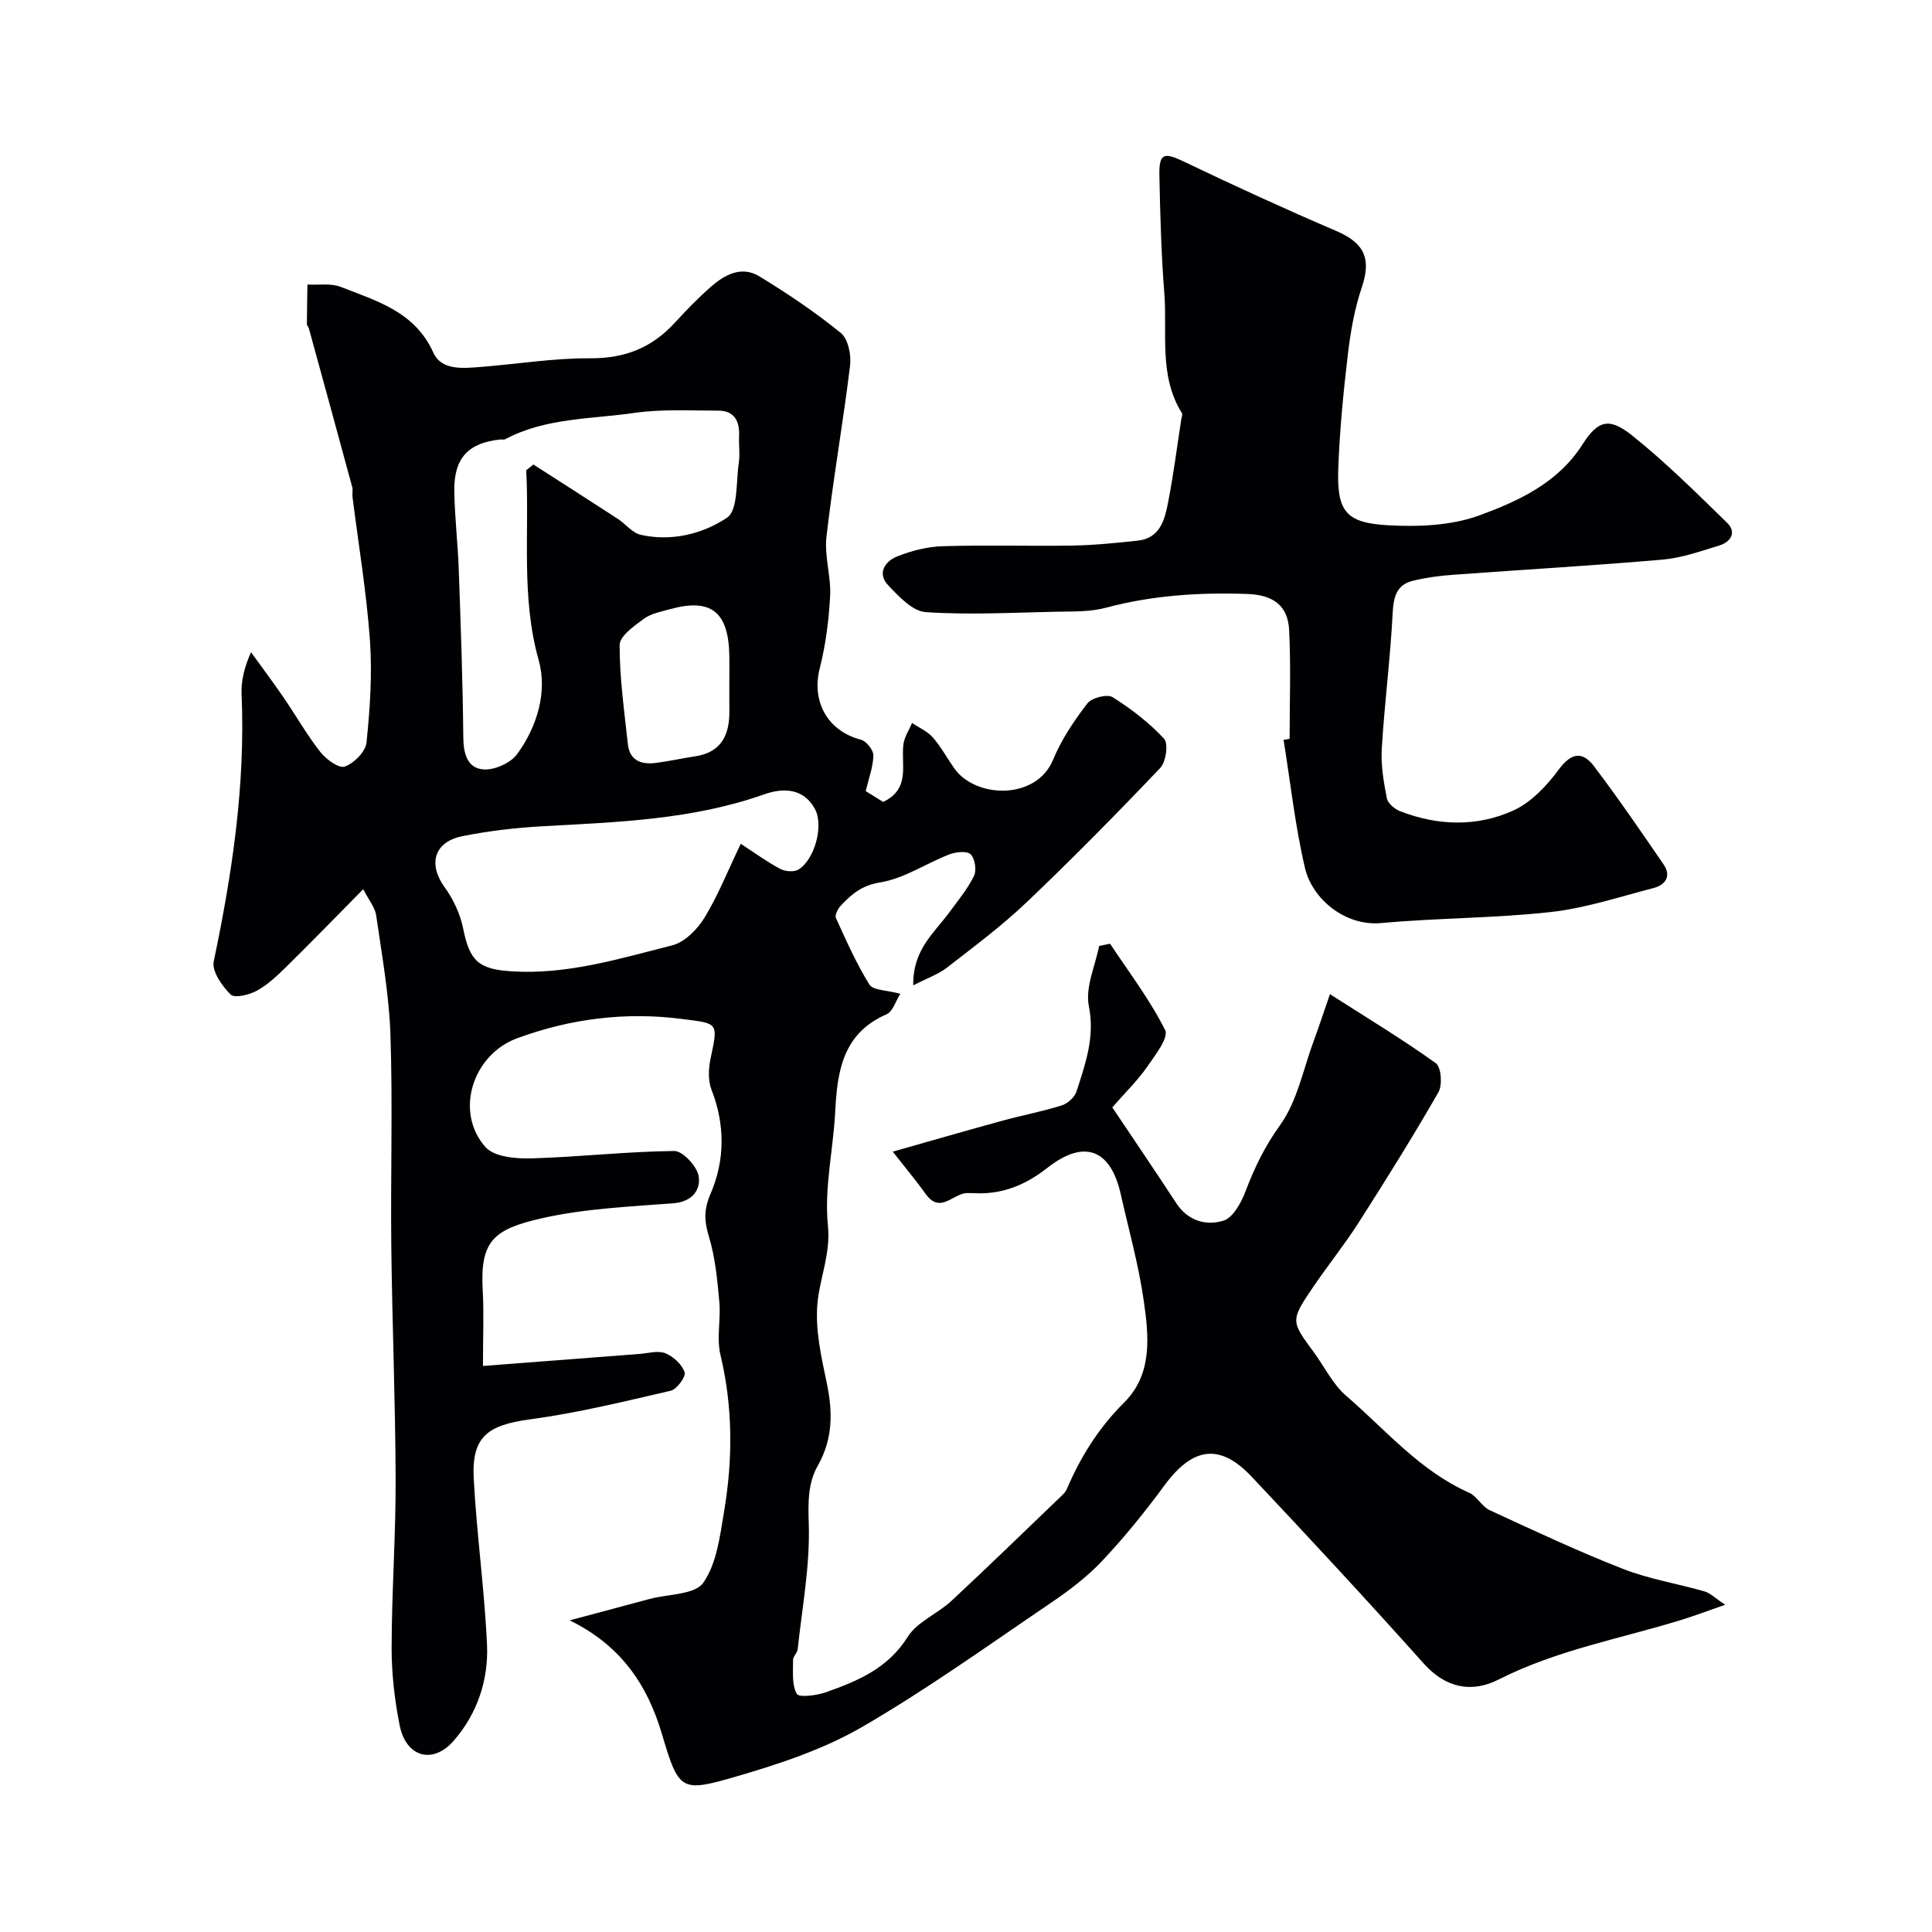
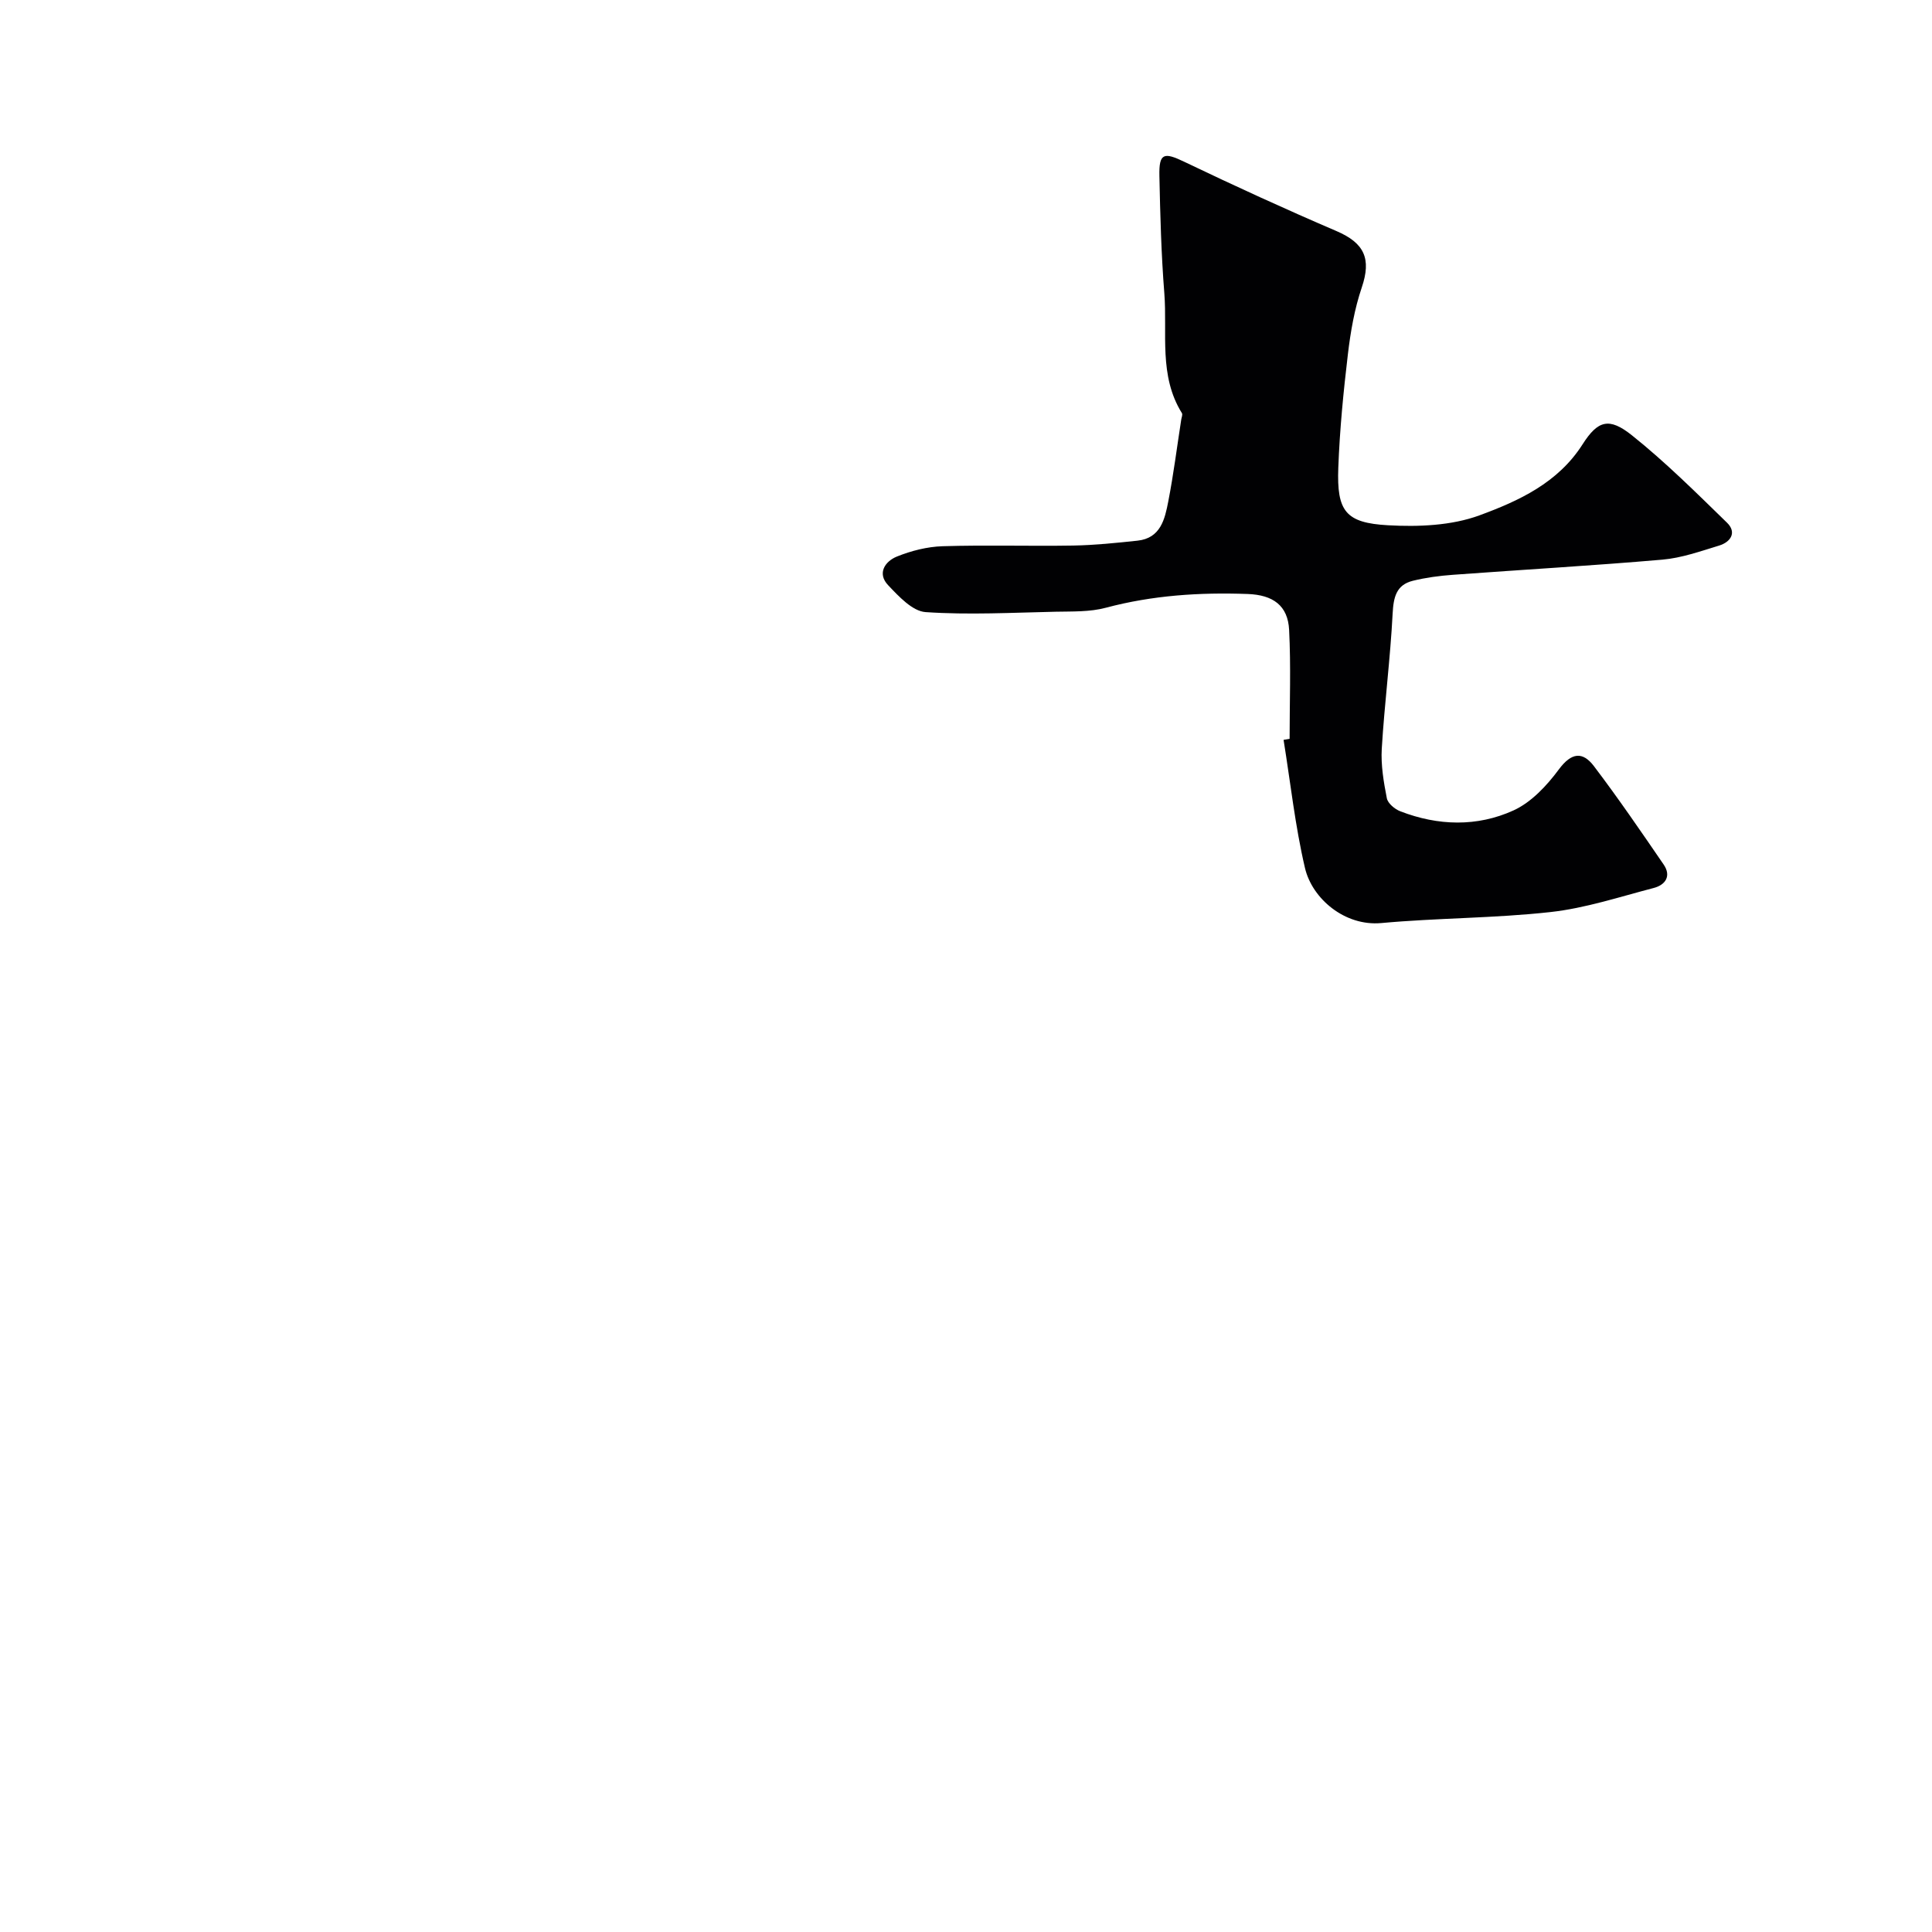
<svg xmlns="http://www.w3.org/2000/svg" enable-background="new 0 0 400 400" viewBox="0 0 400 400">
-   <path d="m184.83 238.44c8.25-2.34 15.5-4.44 22.78-6.43 4.06-1.11 8.22-1.89 12.22-3.15 1.23-.39 2.68-1.71 3.06-2.91 1.83-5.71 3.84-11.22 2.54-17.69-.77-3.84 1.32-8.25 2.13-12.4.76-.16 1.51-.32 2.27-.47 3.9 5.91 8.26 11.59 11.4 17.88.78 1.58-2.13 5.29-3.8 7.71-1.86 2.67-4.24 4.98-7.14 8.29 4.44 6.63 8.9 13.19 13.24 19.83 2.41 3.69 6.21 4.74 9.78 3.62 1.99-.62 3.67-3.73 4.56-6.07 1.86-4.89 4-9.33 7.16-13.71 3.55-4.94 4.78-11.55 6.97-17.46 1.01-2.71 1.9-5.47 3.35-9.65 7.76 4.96 15.03 9.35 21.92 14.29 1.12.8 1.4 4.53.54 6.02-5.26 9.16-10.85 18.12-16.54 27.02-2.89 4.53-6.29 8.73-9.31 13.18-4.81 7.08-4.75 7.11.03 13.6 2.23 3.02 3.93 6.64 6.69 9.02 8.19 7.05 15.26 15.56 25.48 20.09 1.63.72 2.63 2.86 4.25 3.61 9.14 4.22 18.27 8.51 27.63 12.17 5.4 2.11 11.26 3.04 16.86 4.65 1.15.33 2.12 1.33 4.28 2.77-3.66 1.27-6.27 2.26-8.93 3.09-12.71 3.93-25.9 6.26-37.96 12.38-5.53 2.81-10.92 1.84-15.53-3.31-11.68-13.07-23.6-25.92-35.62-38.68-6.6-7.01-12.23-6.13-18.08 1.84-3.97 5.41-8.23 10.66-12.82 15.55-3.11 3.31-6.85 6.15-10.63 8.71-12.96 8.79-25.72 17.96-39.24 25.79-8.02 4.63-17.16 7.63-26.12 10.24-11.31 3.29-11.73 2.88-15.22-8.9-3.09-10.43-8.7-18.4-19.08-23.48 5.51-1.48 11.03-2.95 16.54-4.43 3.84-1.03 9.38-.87 11.12-3.36 2.79-4.01 3.46-9.7 4.31-14.8 1.82-10.8 1.82-21.59-.76-32.39-.83-3.47.1-7.32-.23-10.96-.41-4.52-.84-9.14-2.14-13.45-.98-3.25-1.11-5.61.32-8.93 2.99-6.93 3.04-14.26.2-21.54-.74-1.89-.63-4.37-.2-6.43 1.59-7.52 1.67-7.26-5.86-8.22-11.76-1.51-23.08-.08-34.16 3.98-9.23 3.39-13.06 15.25-6.57 22.55 1.81 2.03 6.28 2.42 9.5 2.33 9.87-.28 19.72-1.43 29.58-1.53 1.77-.02 4.74 3.21 5.06 5.27.43 2.75-1.33 5.25-5.21 5.55-9.14.71-18.43 1.1-27.32 3.12-9.95 2.27-12.76 4.67-12.19 14.88.27 4.78.05 9.59.05 15.69 11.14-.86 21.77-1.68 32.39-2.49 1.81-.14 3.86-.76 5.39-.14 1.65.67 3.44 2.32 3.97 3.94.3.92-1.61 3.53-2.89 3.82-9.66 2.24-19.34 4.61-29.15 5.93-8.76 1.18-12.08 3.59-11.62 12.28.61 11.48 2.23 22.9 2.75 34.38.33 7.32-2.05 14.35-6.92 19.9-4.35 4.96-9.86 3.32-11.16-3.19-1.05-5.28-1.68-10.74-1.67-16.12.02-11.6.87-23.2.83-34.8-.05-16.13-.71-32.26-.9-48.4-.16-14.53.31-29.08-.17-43.6-.27-8.3-1.78-16.58-2.96-24.83-.23-1.61-1.49-3.07-2.68-5.39-5.66 5.73-10.73 10.96-15.92 16.06-1.87 1.84-3.84 3.71-6.09 4.95-1.58.87-4.63 1.6-5.44.8-1.77-1.76-3.93-4.83-3.5-6.86 3.83-18.24 6.57-36.54 5.77-55.26-.12-2.72.49-5.48 1.95-8.76 2.24 3.11 4.54 6.17 6.71 9.33 2.58 3.76 4.84 7.76 7.65 11.34 1.19 1.51 3.84 3.45 5.05 3.01 1.91-.69 4.31-3.08 4.5-4.96.72-7.02 1.21-14.17.71-21.2-.71-9.94-2.37-19.8-3.61-29.7-.08-.66.12-1.37-.05-1.99-2.97-10.97-5.98-21.93-8.99-32.9-.08-.31-.41-.58-.4-.87.01-2.73.07-5.45.11-8.18 2.31.13 4.85-.31 6.9.49 7.44 2.92 15.33 5.11 19.16 13.59 1.7 3.77 6.17 3.26 9.83 2.98 7.54-.59 15.07-1.84 22.6-1.79 7.16.06 12.8-2.16 17.54-7.33 2.36-2.57 4.81-5.1 7.43-7.41 2.9-2.57 6.42-4.48 10.12-2.22 5.84 3.56 11.55 7.41 16.85 11.71 1.51 1.23 2.19 4.54 1.92 6.74-1.44 11.84-3.53 23.61-4.89 35.46-.46 4.01.97 8.2.76 12.27-.26 5.04-.93 10.13-2.16 15.01-1.73 6.85 1.65 12.95 8.52 14.73 1.12.29 2.61 2.14 2.59 3.25-.03 2.34-.94 4.68-1.58 7.4 1.08.67 2.43 1.5 3.61 2.24 5.72-2.72 3.66-7.71 4.19-11.92.2-1.53 1.17-2.95 1.79-4.43 1.45.98 3.18 1.72 4.3 2.99 1.7 1.95 2.95 4.29 4.45 6.42 4.43 6.26 17.01 6.6 20.46-1.82 1.71-4.17 4.34-8.05 7.09-11.64.89-1.17 4.11-1.98 5.22-1.29 3.86 2.42 7.57 5.28 10.66 8.61.92.99.4 4.79-.79 6.04-9 9.46-18.17 18.78-27.63 27.78-5.14 4.9-10.89 9.18-16.51 13.55-1.8 1.4-4.08 2.18-7 3.69-.15-7.29 4.27-10.79 7.36-14.98 1.84-2.49 3.85-4.92 5.21-7.66.58-1.18.21-3.6-.68-4.49-.76-.75-3.06-.51-4.41.01-4.82 1.87-9.37 5-14.32 5.8-3.81.61-5.93 2.44-8.15 4.8-.61.64-1.29 1.97-1.02 2.57 2.13 4.69 4.23 9.44 6.94 13.79.75 1.21 3.57 1.13 6.39 1.9-.96 1.51-1.55 3.69-2.85 4.25-9.05 3.94-10.2 11.73-10.63 20.17-.41 7.87-2.29 15.82-1.51 23.53.6 5.92-1.67 10.77-2.16 16.09-.51 5.41.78 11.1 1.92 16.53 1.26 6.02 1.3 11.56-1.85 17.12-2.1 3.69-2.01 7.77-1.87 12.21.26 8.58-1.38 17.21-2.3 25.82-.08.77-.97 1.48-.96 2.22.03 2.39-.29 5.12.78 7.01.46.81 4.18.33 6.13-.37 6.54-2.33 12.76-4.93 16.82-11.42 1.96-3.13 6.17-4.78 9.04-7.44 7.64-7.1 15.12-14.39 22.65-21.61.48-.46 1-.95 1.25-1.53 2.86-6.71 6.61-12.71 11.87-17.94 5.96-5.92 5.12-13.79 4.06-21.16-1.06-7.39-3.1-14.63-4.74-21.94-2.1-9.37-7.55-11.5-15.19-5.51-4.64 3.64-9.54 5.62-15.4 5.24-.33-.02-.67.02-1 0-2.92-.24-5.66 4.49-8.75.26-1.78-2.52-3.77-4.89-6.88-8.84zm-75.88-141.08c.49-.4.98-.79 1.48-1.19 5.82 3.74 11.66 7.46 17.46 11.24 1.64 1.06 3.02 2.93 4.77 3.32 6.38 1.43 12.85-.19 17.85-3.54 2.33-1.56 1.86-7.42 2.45-11.36.27-1.79-.02-3.66.06-5.48.14-3.1-.91-5.33-4.33-5.33-5.82 0-11.72-.35-17.44.48-8.96 1.29-18.32.99-26.66 5.44-.26.14-.66.02-.99.05-6.59.66-9.63 3.82-9.54 10.6.07 5.43.73 10.85.92 16.28.41 11.58.83 23.16.94 34.75.03 3.41.83 6.44 4.19 6.68 2.28.16 5.58-1.3 6.93-3.14 4.2-5.72 6.32-12.95 4.49-19.48-3.69-13.11-1.9-26.22-2.58-39.32zm44.42 77.34c2.71 1.76 5.33 3.67 8.15 5.19 1.03.55 2.86.7 3.79.14 3.34-2.04 5.29-9.08 3.41-12.55-2.35-4.35-6.66-4.38-10.44-3.04-14.92 5.29-30.45 5.77-45.98 6.63-5.53.3-11.09.96-16.52 2.04-5.96 1.18-7.19 5.82-3.7 10.62 1.81 2.49 3.23 5.57 3.83 8.59 1.35 6.74 3.28 8.35 9.99 8.78 11.55.74 22.39-2.63 33.29-5.38 2.58-.65 5.19-3.31 6.67-5.72 2.82-4.65 4.84-9.76 7.51-15.3zm-2.37-32.96c0-2 .03-3.99 0-5.99-.15-9.08-3.79-11.96-12.24-9.64-1.87.52-3.95.9-5.45 2-2.01 1.48-5.02 3.59-5.02 5.44-.02 6.83.97 13.67 1.7 20.5.36 3.41 2.76 4.28 5.73 3.91 2.75-.34 5.46-.96 8.2-1.37 5.44-.82 7.12-4.42 7.09-9.36-.02-1.83-.01-3.66-.01-5.49z" fill="#010103" />
  <path d="m267 152.97c0-7.51.28-15.04-.1-22.54-.25-5.07-3.34-7.26-8.58-7.45-9.93-.36-19.71.27-29.38 2.85-3.28.88-6.87.75-10.33.82-9 .19-18.03.69-26.98.08-2.73-.19-5.56-3.26-7.76-5.58-2.32-2.45-.63-4.94 1.84-5.93 2.96-1.19 6.25-2.03 9.43-2.13 9.02-.28 18.05.01 27.08-.14 4.43-.08 8.86-.54 13.28-1.01 4.8-.51 5.67-4.46 6.38-8.13 1.09-5.6 1.8-11.27 2.68-16.92.07-.46.33-1.06.14-1.36-4.83-7.75-2.99-16.5-3.64-24.83-.64-8.08-.85-16.19-1.02-24.3-.1-4.71.93-4.93 5.12-2.92 10.41 4.99 20.91 9.8 31.52 14.35 5.84 2.5 7.27 5.75 5.26 11.69-1.5 4.42-2.32 9.14-2.87 13.79-.93 7.82-1.7 15.68-1.99 23.54-.33 8.98 1.48 11.41 10.3 11.9 6.29.35 13.12.08 18.92-2.05 8.11-2.98 16.25-6.7 21.35-14.7 3.18-5 5.52-5.62 10.2-1.89 6.96 5.55 13.32 11.89 19.71 18.11 2.07 2.01.76 4-1.62 4.73-3.87 1.18-7.79 2.58-11.78 2.92-14.44 1.25-28.92 2.07-43.39 3.14-2.76.2-5.55.57-8.24 1.23-3.46.85-4.02 3.41-4.2 6.79-.48 9.34-1.69 18.65-2.25 27.99-.2 3.39.39 6.88 1.05 10.25.21 1.06 1.64 2.26 2.79 2.7 7.81 3.02 15.9 3.25 23.43-.18 3.69-1.68 6.91-5.14 9.4-8.5 2.62-3.53 4.93-3.74 7.27-.65 5.02 6.62 9.72 13.49 14.42 20.35 1.64 2.4.36 4.23-2.07 4.86-7.07 1.84-14.13 4.18-21.34 4.98-11.63 1.29-23.4 1.21-35.06 2.28-7.55.69-14.3-5.05-15.79-11.4-2.04-8.71-3-17.67-4.43-26.53.42-.07.83-.14 1.25-.21z" fill="#010103" />
</svg>